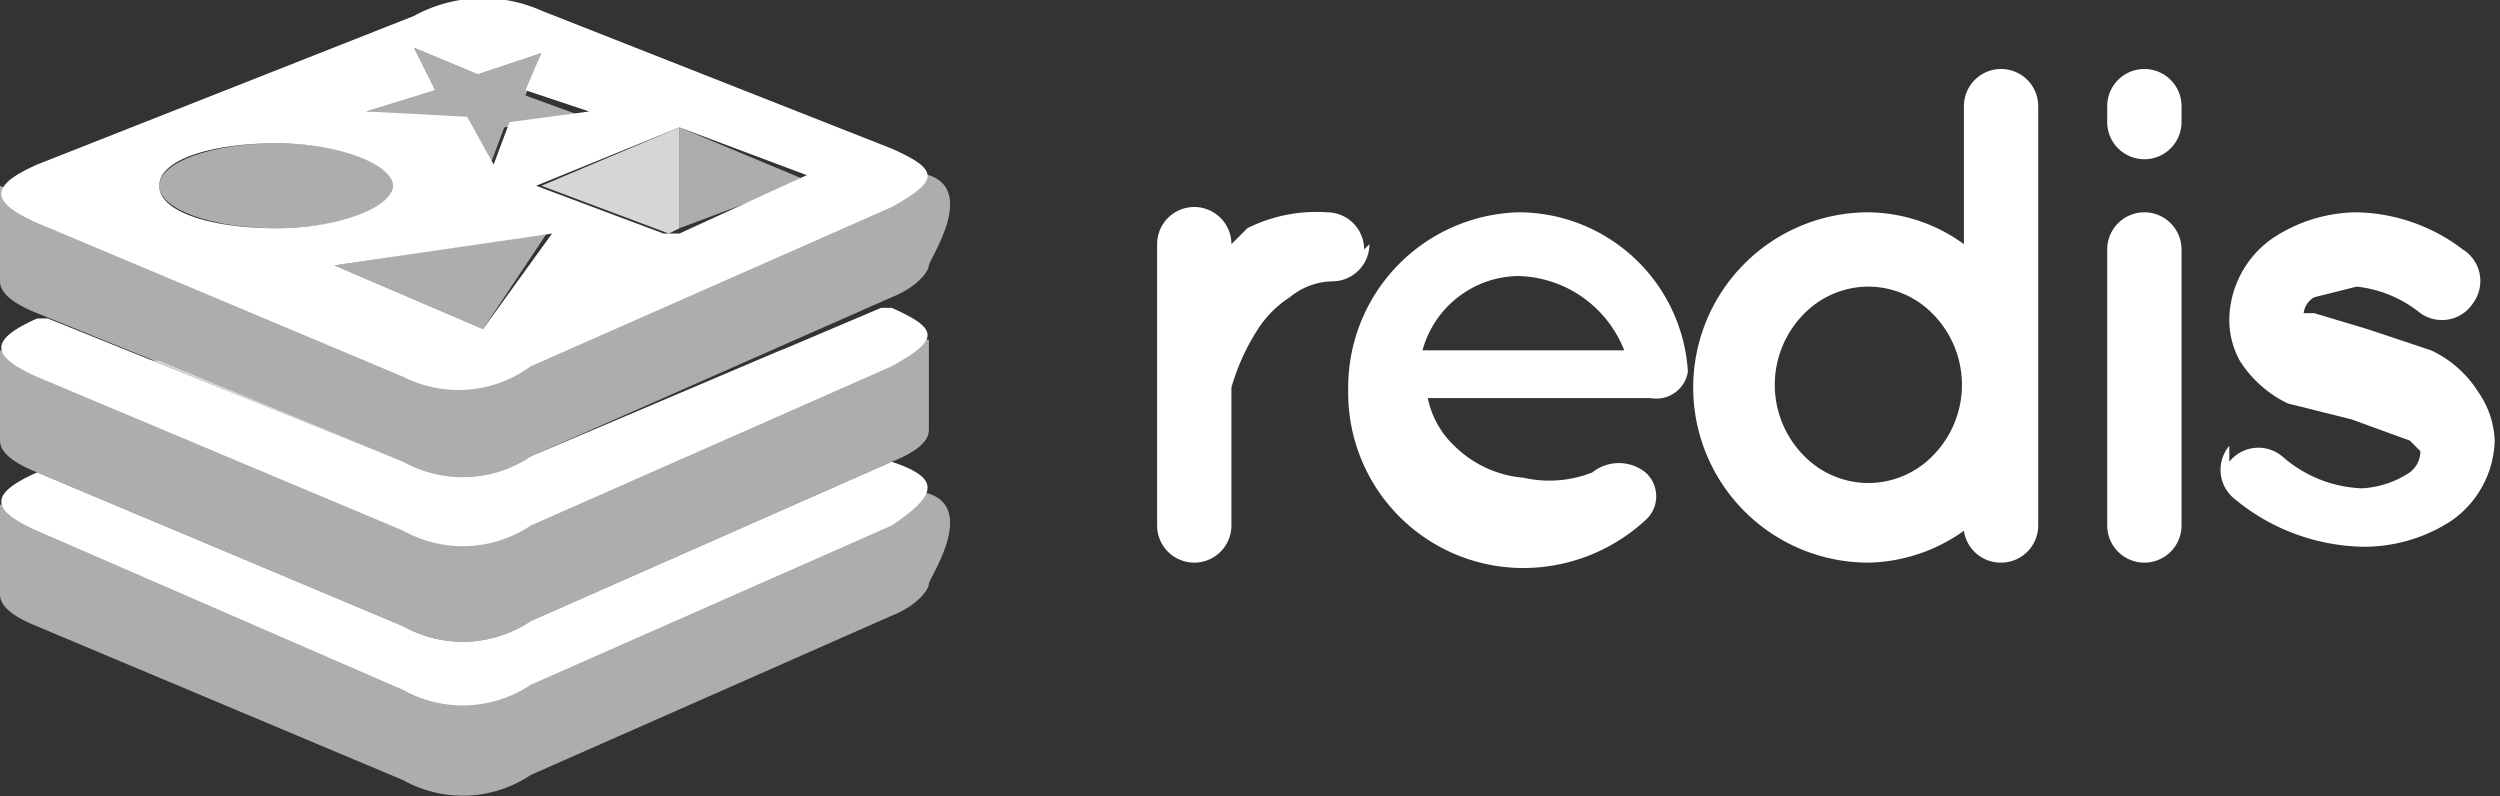
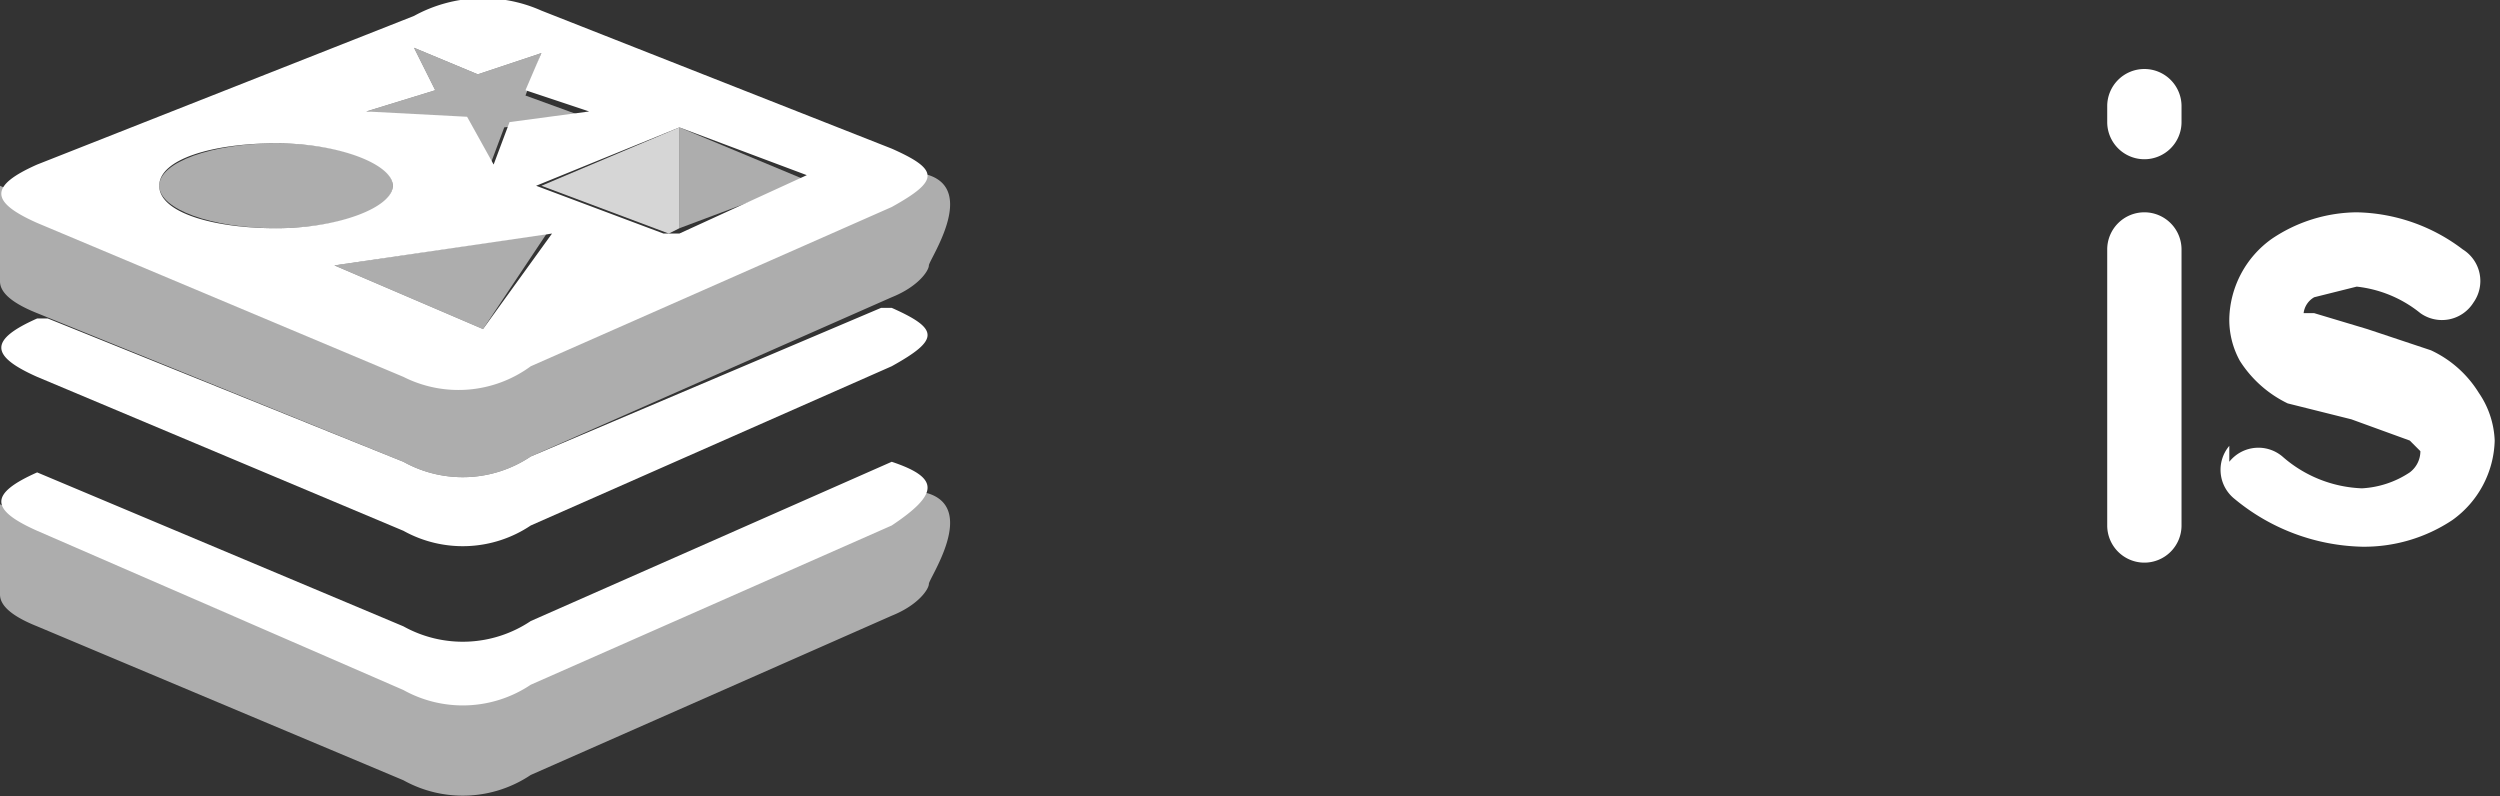
<svg xmlns="http://www.w3.org/2000/svg" viewBox="0 0 47.1 15">
  <rect x="0" y="0" width="47.1" height="15" fill="#333333" stroke="none" />
  <defs>
    <style>
      .bde-pwb-redis-cls-1,.bde-pwb-redis-cls-2,.bde-pwb-redis-cls-3{fill:#fff;}
      .bde-pwb-redis-cls-2{opacity:0.6;}
      .bde-pwb-redis-cls-3{opacity:0.8;}
    </style>
  </defs>
-   <path class="bde-pwb-redis-cls-1" d="M25.8,4.6a.7.7,0,0,1-.7.7,1.3,1.3,0,0,0-.8.3,2,2,0,0,0-.6.6,4.1,4.1,0,0,0-.5,1.1V9.9a.7.7,0,0,1-.7.7.7.7,0,0,1-.7-.7V4.6a.7.7,0,0,1,.7-.7.7.7,0,0,1,.7.7h0l.3-.3A2.9,2.9,0,0,1,25,4a.7.7,0,0,1,.7.7Z" />
-   <path class="bde-pwb-redis-cls-1" d="M25.4,7.3a3.3,3.3,0,0,1,3.2-3.3A3.2,3.2,0,0,1,31.8,7h0a.6.6,0,0,1-.7.5H26.9a1.7,1.7,0,0,0,.5.9,2.1,2.1,0,0,0,1.3.6A2.2,2.2,0,0,0,30,8.9a.8.8,0,0,1,1,0,.6.6,0,0,1,0,.9,3.4,3.4,0,0,1-2.4.9,3.3,3.3,0,0,1-3.2-3.3Zm1.4-.7h3.8a2.2,2.2,0,0,0-2-1.4A1.9,1.9,0,0,0,26.8,6.6Z" />
-   <path class="bde-pwb-redis-cls-1" d="M38.4,9.9a.7.7,0,0,1-.7.7A.7.7,0,0,1,37,10a3.2,3.2,0,0,1-1.8.6,3.3,3.3,0,0,1,0-6.6,3.1,3.1,0,0,1,1.8.6V2a.7.7,0,0,1,1.4,0V7.3h0V9.9ZM35.2,5.4a1.7,1.7,0,0,0-1.2.5,1.9,1.9,0,0,0,0,2.7,1.7,1.7,0,0,0,1.2.5,1.7,1.7,0,0,0,1.2-.5,1.9,1.9,0,0,0,0-2.7A1.7,1.7,0,0,0,35.2,5.4Z" />
  <path class="bde-pwb-redis-cls-1" d="M41.1,2.3a.7.7,0,0,1-.7.7.7.7,0,0,1-.7-.7V2a.7.7,0,0,1,.7-.7.7.7,0,0,1,.7.7v.3Zm0,2.4V9.9a.7.7,0,0,1-.7.7.7.7,0,0,1-.7-.7V4.7a.7.7,0,0,1,.7-.7A.7.7,0,0,1,41.1,4.7Z" />
  <path class="bde-pwb-redis-cls-1" d="M42,8.7a.7.7,0,0,1,1-.1,2.4,2.4,0,0,0,1.5.6,1.8,1.8,0,0,0,.9-.3.5.5,0,0,0,.2-.4h0l-.2-.2-1.1-.4h0l-1.2-.3a2.2,2.2,0,0,1-.9-.8,1.6,1.6,0,0,1-.2-.8,1.9,1.9,0,0,1,.8-1.5,2.9,2.9,0,0,1,1.6-.5,3.4,3.4,0,0,1,2,.7.7.7,0,0,1,.2,1,.7.7,0,0,1-1,.2,2.3,2.3,0,0,0-1.2-.5l-.8.2a.4.4,0,0,0-.2.3h.2l1,.3h0l1.2.4a2.1,2.1,0,0,1,.9.8,1.7,1.7,0,0,1,.3.9,1.9,1.9,0,0,1-.8,1.5,3,3,0,0,1-1.7.5,3.9,3.9,0,0,1-2.4-.9.7.7,0,0,1-.1-1Z" />
  <path class="bde-pwb-redis-cls-2" d="M16.8,11.6l-6.8,3a2.3,2.3,0,0,1-2.4.1L.7,11.8c-.5-.2-.7-.4-.7-.6V9.5s6.5,3.4,7.6,3H10c.9.3,6.6-3.5,7.5-3.2s0,1.6,0,1.7-.2.4-.7.6Z" />
  <path class="bde-pwb-redis-cls-1" d="M16.8,8.7h0l-6.8,3a2.3,2.3,0,0,1-2.4.1L.7,8.9h0c-.9.4-.9.7,0,1.1L7.6,13a2.3,2.3,0,0,0,2.4-.1l6.8-3C17.7,9.3,17.7,9,16.8,8.7Z" />
  <path class="bde-pwb-redis-cls-1" d="M16.8,2.8,10.2.2A2.7,2.7,0,0,0,7.8.3L.7,3.1c-.9.4-.9.7,0,1.1L7.6,7.1A2.3,2.3,0,0,0,10,6.9l6.8-3C17.7,3.4,17.7,3.2,16.8,2.8ZM8.2,1.7,7.8.9,9,1.4,10.2,1l-.3.7,1.2.4-1.5.2-.3.8-.5-.9L6.9,2.1ZM3,3.5c0-.5,1-.8,2.2-.8s2.2.4,2.2.8-1,.8-2.2.8S3,4,3,3.5ZM9.1,6.2,6.3,5l4.1-.6Zm3.7-1.8h-.3l-2.4-.9,2.7-1.1,2.4.9Z" />
  <polygon class="bde-pwb-redis-cls-2" points="11 2.2 9.5 2.4 9.2 3.2 8.6 2.3 6.9 2.1 8.2 1.7 7.8 0.9 9 1.4 10.2 1 9.9 1.8 11 2.2" />
  <polygon class="bde-pwb-redis-cls-2" points="9.1 6.2 6.3 5 10.3 4.4 9.1 6.2" />
  <ellipse class="bde-pwb-redis-cls-2" cx="5.2" cy="3.5" rx="2.2" ry="0.8" />
  <polygon class="bde-pwb-redis-cls-2" points="12.8 2.4 15.2 3.4 12.8 4.3 12.8 2.4" />
  <polygon class="bde-pwb-redis-cls-3" points="10.2 3.5 12.8 2.4 12.8 4.3 12.6 4.4 10.2 3.5" />
-   <path class="bde-pwb-redis-cls-1" d="M10,6.6h0Z" />
  <path class="bde-pwb-redis-cls-1" d="M16.8,5.8h-.2L10,8.6a2.3,2.3,0,0,1-2.4.1L.9,6H.7c-.9.4-.9.7,0,1.1l6.9,2.9A2.3,2.3,0,0,0,10,9.9l6.8-3h0C17.7,6.4,17.7,6.2,16.8,5.8Z" />
  <path class="bde-pwb-redis-cls-2" d="M16.8,5.6,10,8.6a2.3,2.3,0,0,1-2.4.1L.7,5.9C.2,5.7,0,5.5,0,5.3V3.5S7.1,6.7,8.2,6.4s.8-.1,1.7.2,6.7-3.6,7.6-3.3,0,1.6,0,1.7S17.3,5.4,16.8,5.6Z" />
-   <path class="bde-pwb-redis-cls-2" d="M14.7,6.6,10,8.6a2.3,2.3,0,0,1-2.4.1L3,6.8,0,6.6V8.3c0,.2.2.4.7.6l6.9,2.9a2.3,2.3,0,0,0,2.4-.1l6.8-3c.5-.2.7-.4.7-.6s0-1.7,0-1.7A9.1,9.1,0,0,0,14.7,6.6Z" />
</svg>